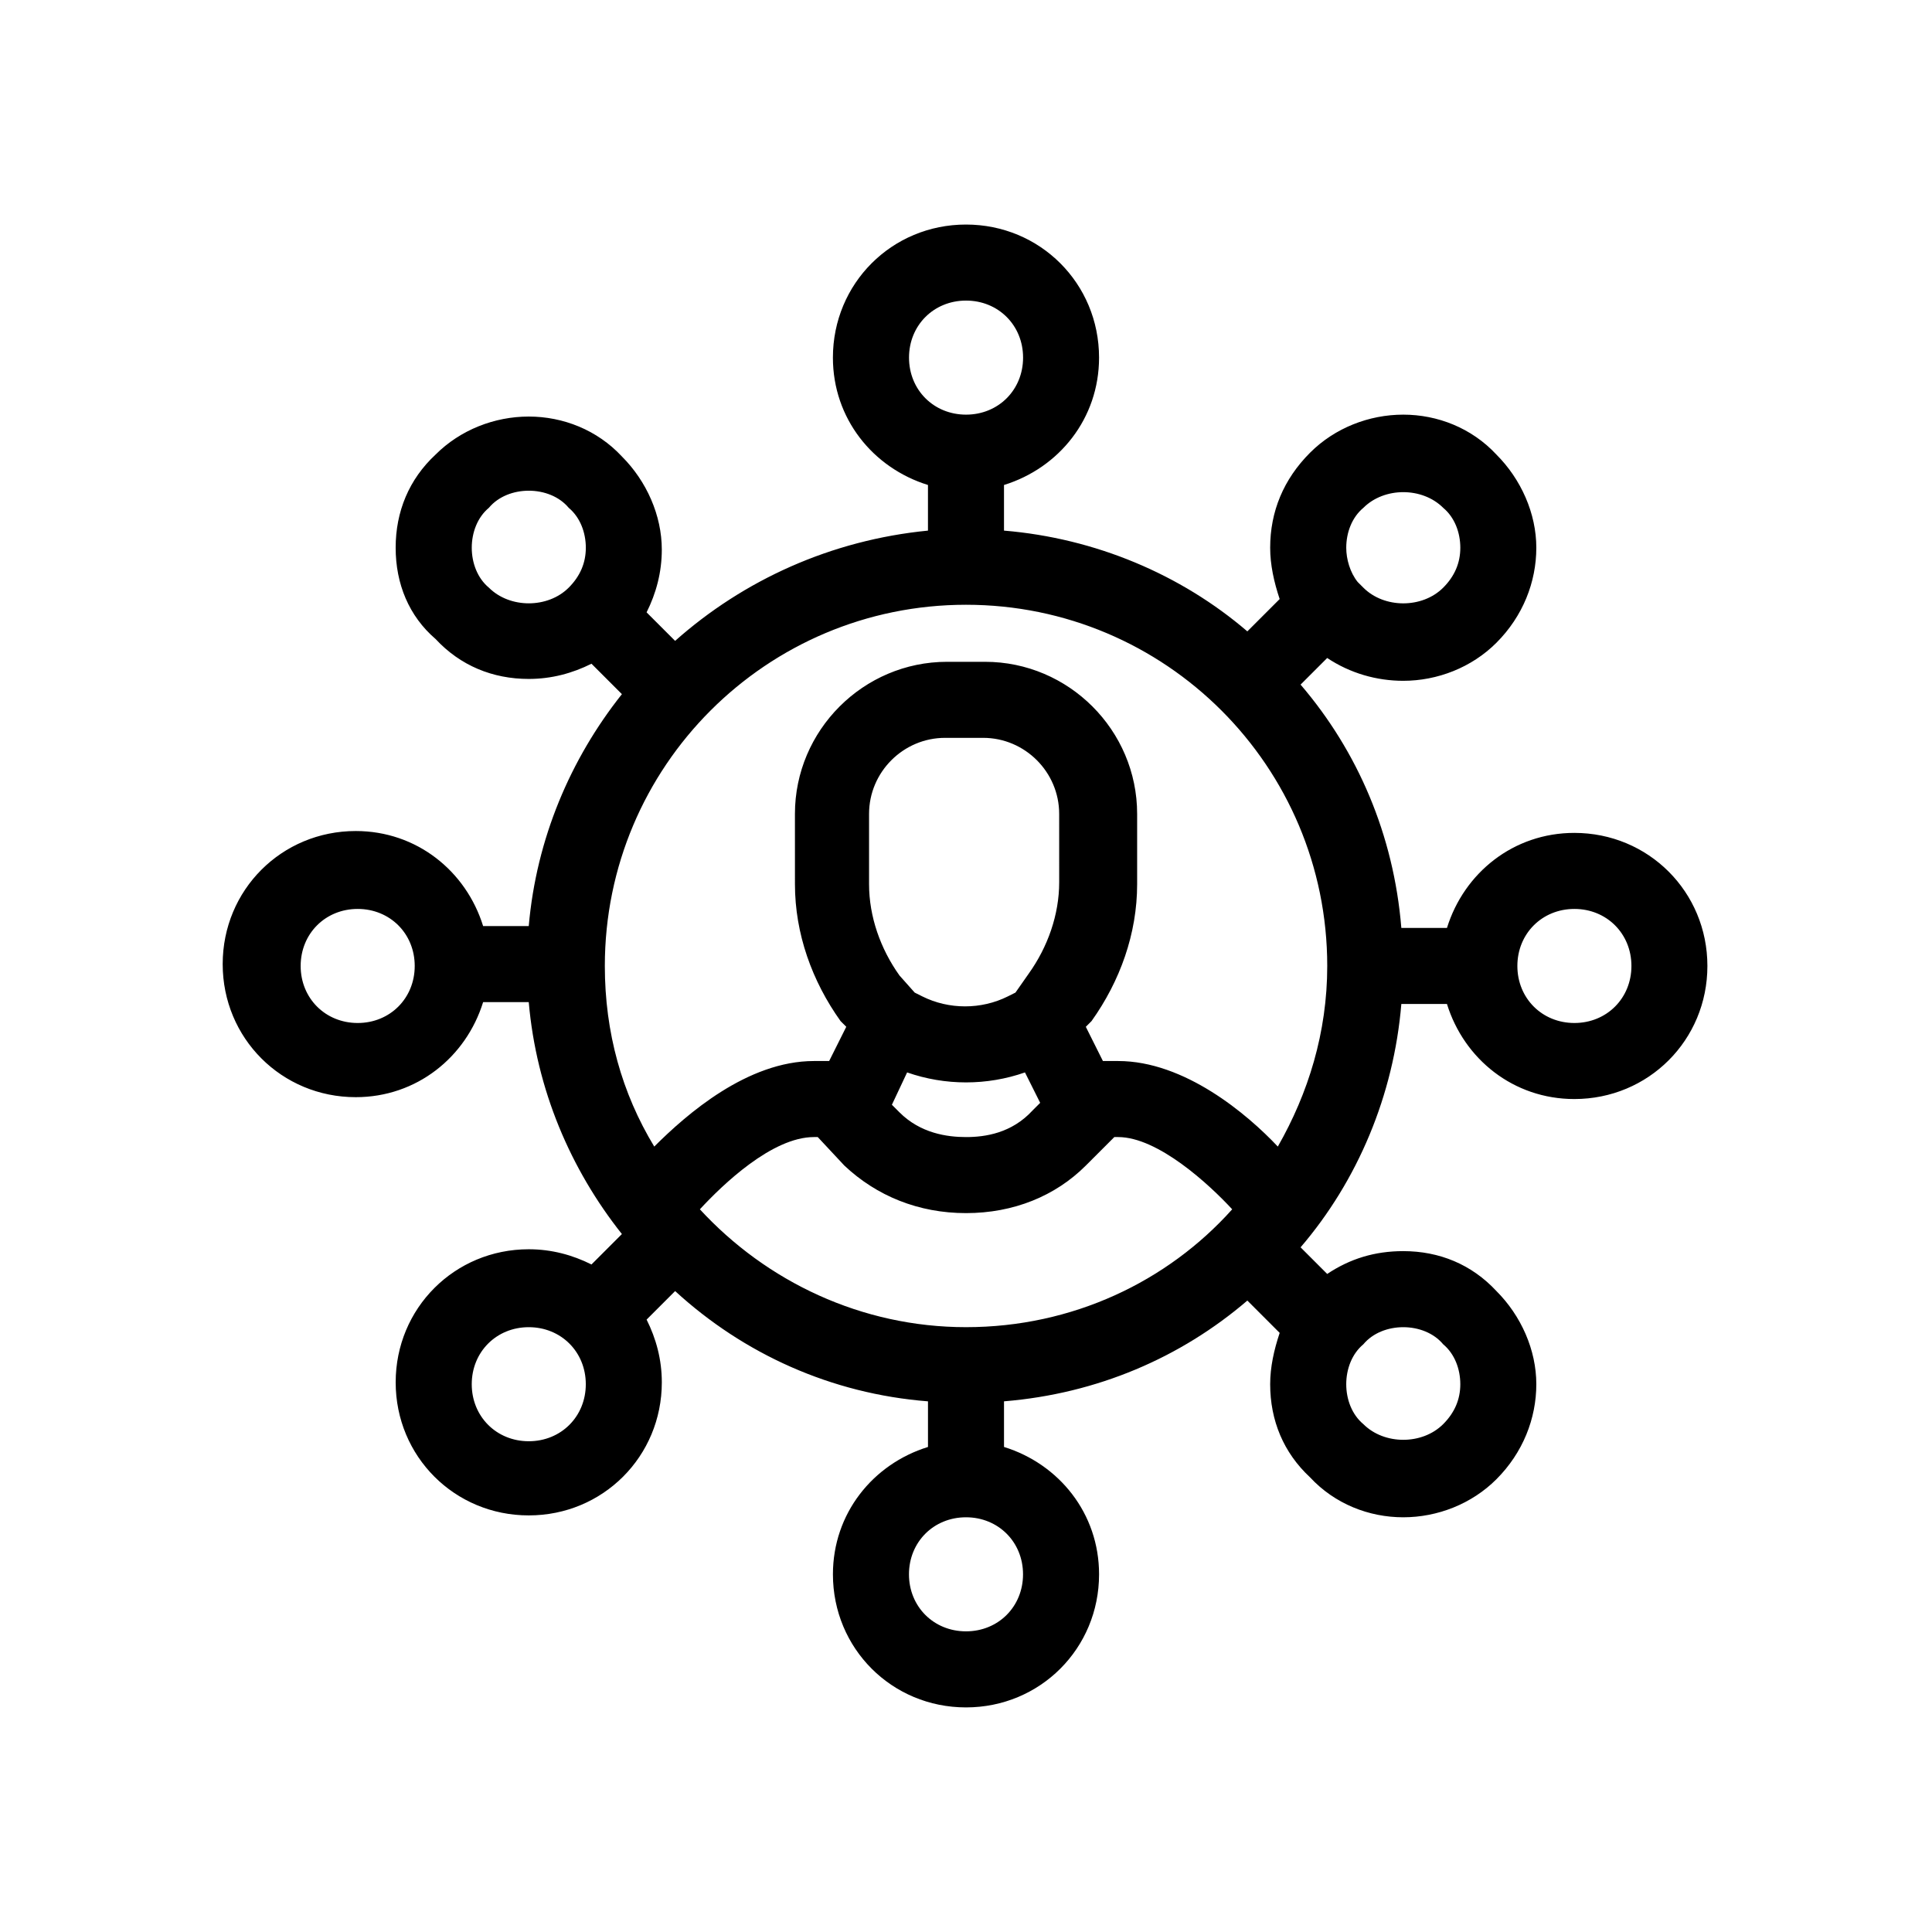
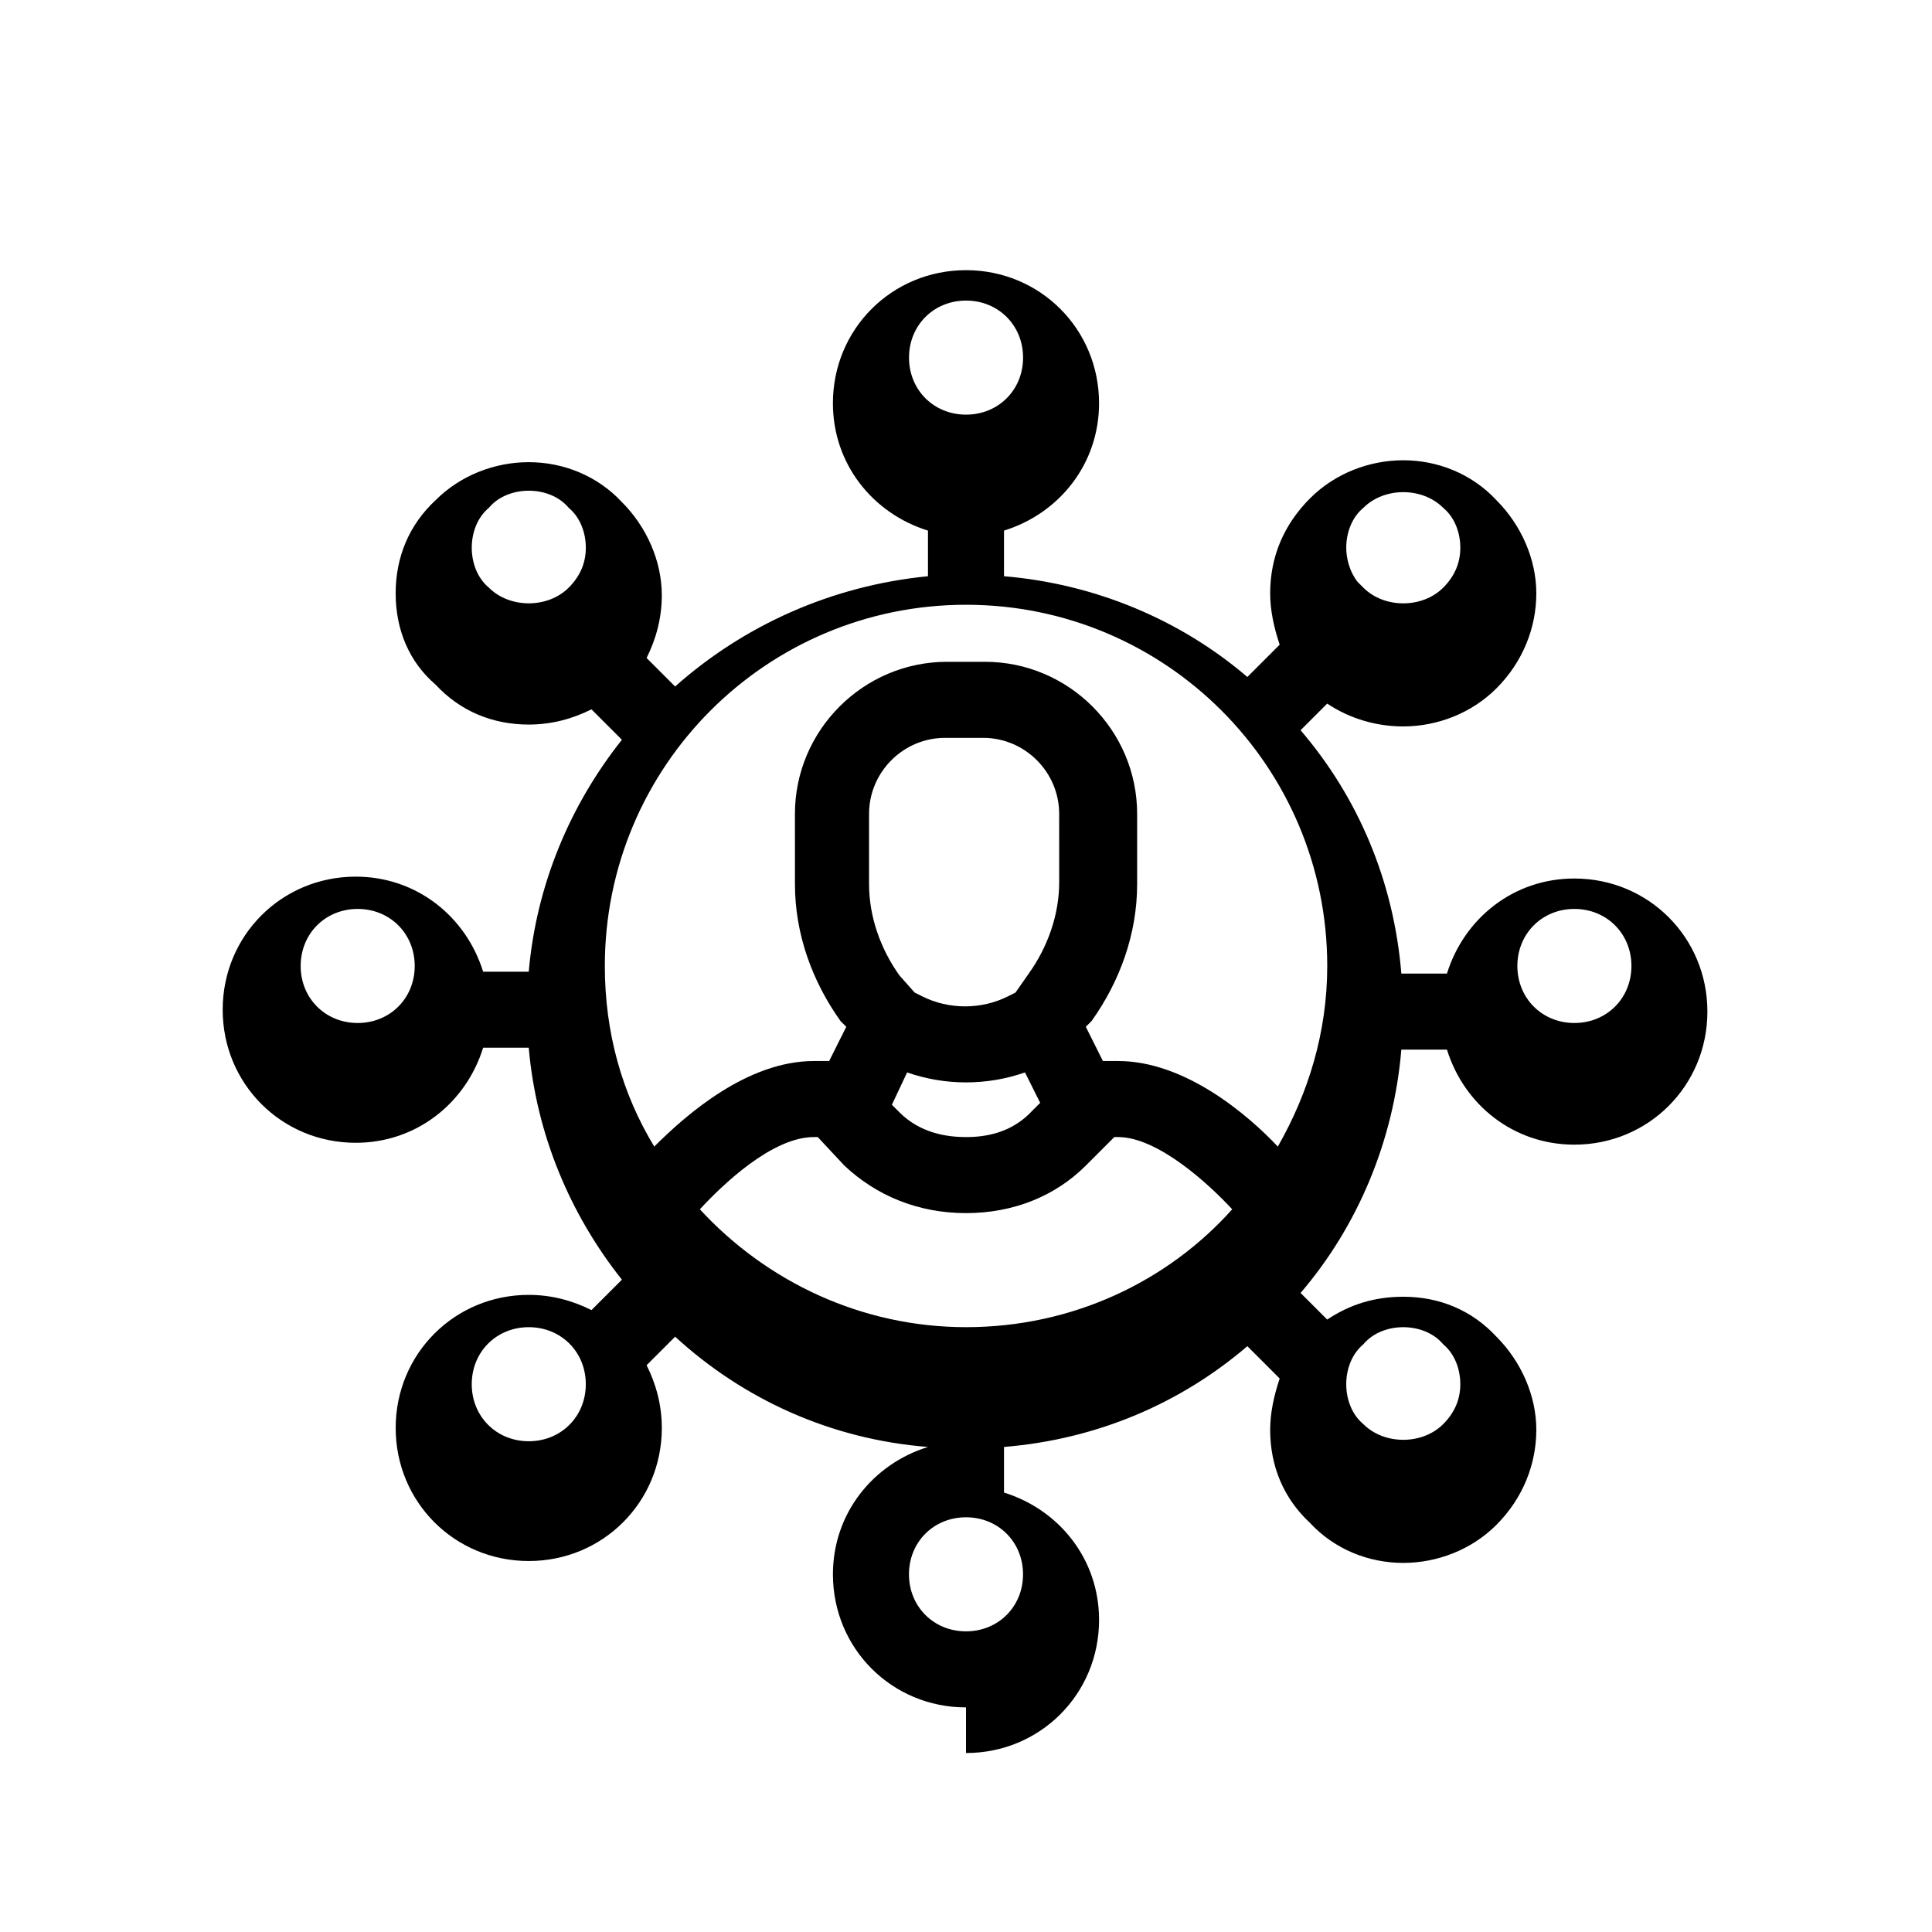
<svg xmlns="http://www.w3.org/2000/svg" fill="#000000" width="800px" height="800px" version="1.1" viewBox="144 144 512 512">
-   <path d="m400 596.48c-19.648 0-35.266-15.617-35.266-35.266 0-16.121 10.578-29.223 25.191-33.754v-12.09c-25.695-2.016-48.871-12.594-67.008-29.223l-7.559 7.559c2.519 5.039 4.031 10.578 4.031 16.625 0 19.648-15.617 35.266-35.266 35.266s-35.266-15.617-35.266-35.266c0-19.648 15.617-35.266 35.266-35.266 6.047 0 11.586 1.512 16.625 4.031l8.062-8.062c-13.602-17.129-22.672-38.289-24.688-61.465h-12.09c-4.535 14.609-17.633 25.191-33.754 25.191-19.648 0-35.266-15.617-35.266-35.266s15.617-35.266 35.266-35.266c16.121 0 29.223 10.578 33.754 25.191h12.09c2.016-23.176 11.082-44.336 24.688-61.465l-8.062-8.062c-5.039 2.519-10.578 4.031-16.625 4.031-9.574 0-18.137-3.527-24.688-10.578-7.055-6.055-10.582-14.617-10.582-24.191 0-9.574 3.527-18.137 10.578-24.688 6.551-6.551 15.617-10.078 24.688-10.078 9.07 0 18.137 3.527 24.688 10.578 6.551 6.551 10.578 15.617 10.578 24.688 0 6.047-1.512 11.586-4.031 16.625l7.559 7.559c18.137-16.121 41.312-26.703 67.008-29.223v-12.09c-14.609-4.535-25.191-17.633-25.191-33.754 0-19.648 15.617-35.266 35.266-35.266 19.648 0 35.266 15.617 35.266 35.266 0 16.121-10.578 29.223-25.191 33.754v12.09c24.184 2.016 46.855 11.586 64.488 26.703l8.566-8.566c-1.508-4.527-2.516-9.062-2.516-13.598 0-9.574 3.527-18.137 10.578-25.191 6.551-6.551 15.617-10.078 24.688-10.078s18.137 3.527 24.688 10.578c6.551 6.551 10.578 15.617 10.578 24.688s-3.527 18.137-10.578 25.191c-6.551 6.551-15.617 10.078-24.688 10.078-7.055 0-14.105-2.016-20.152-6.047l-7.055 7.055c15.113 17.633 24.688 39.801 26.703 64.488h12.09c4.535-14.609 17.633-25.191 33.754-25.191 19.648 0 35.266 15.617 35.266 35.266 0 19.648-15.617 35.266-35.266 35.266-16.121 0-29.223-10.578-33.754-25.191h-12.09c-2.016 24.184-11.586 46.855-26.703 64.488l7.055 7.055c6.047-4.031 12.594-6.047 20.152-6.047 9.574 0 18.137 3.527 24.688 10.578 6.551 6.551 10.578 15.617 10.578 24.688 0 9.07-3.527 18.137-10.578 25.191-6.551 6.551-15.617 10.078-24.688 10.078s-18.137-3.527-24.688-10.578c-7.055-6.551-10.578-15.113-10.578-24.688 0-4.535 1.008-9.07 2.519-13.602l-8.566-8.566c-17.633 15.113-39.801 24.688-64.488 26.703v12.09c14.609 4.535 25.191 17.633 25.191 33.754 0 19.652-15.617 35.27-35.266 35.27zm0-50.383c-8.566 0-15.113 6.551-15.113 15.113 0 8.566 6.551 15.113 15.113 15.113 8.566 0 15.113-6.551 15.113-15.113s-6.551-15.113-15.113-15.113zm115.88-50.379c-4.031 0-8.062 1.512-10.578 4.535-3.023 2.519-4.535 6.547-4.535 10.578s1.512 8.062 4.535 10.578c5.543 5.543 15.617 5.543 21.16 0 3.023-3.023 4.535-6.551 4.535-10.578 0-4.031-1.512-8.062-4.535-10.578-2.519-3.023-6.551-4.535-10.582-4.535zm-231.75 0c-8.566 0-15.113 6.551-15.113 15.113 0 8.566 6.551 15.113 15.113 15.113 8.566 0 15.113-6.551 15.113-15.113 0.004-8.562-6.547-15.113-15.113-15.113zm45.344-31.238c17.633 19.145 42.824 31.234 70.535 31.234 28.215 0 53.402-12.09 70.535-31.234-6.047-6.551-19.648-19.145-30.23-19.145h-1.008l-7.559 7.559c-8.062 8.062-19.145 12.594-31.738 12.594s-23.68-4.535-32.242-12.594l-7.055-7.559h-1.008c-11.086 0-24.184 12.598-30.23 19.145zm106.81-39.297h4.031c17.633 0 34.258 14.105 42.32 22.672 8.062-14.105 13.098-30.23 13.098-47.863 0-52.898-42.824-95.723-95.723-95.723s-95.723 42.824-95.723 95.723c0 17.633 4.535 33.754 13.098 47.863 8.566-8.566 24.688-22.672 42.32-22.672h4.031l4.535-9.07-1.512-1.512c-7.559-10.578-12.09-23.176-12.09-36.273l-0.004-18.637c0-22.168 18.137-40.305 40.305-40.305h10.078c22.168 0 40.305 18.137 40.305 40.305v18.641c0 13.098-4.535 25.695-12.09 36.273l-1.512 1.512zm-55.922 11.59 2.016 2.016c5.539 5.539 12.594 6.547 17.633 6.547s12.09-1.008 17.633-7.055l2.016-2.016-4.031-8.062c-10.078 3.527-21.16 3.527-31.234 0zm180.87-51.895c-8.566 0-15.113 6.551-15.113 15.113 0 8.566 6.551 15.113 15.113 15.113 8.566 0 15.113-6.551 15.113-15.113s-6.551-15.113-15.113-15.113zm-322.44 0c-8.566 0-15.113 6.551-15.113 15.113 0 8.566 6.551 15.113 15.113 15.113 8.566 0 15.113-6.551 15.113-15.113s-6.551-15.113-15.113-15.113zm147.61 22.168 2.016 1.008c7.055 3.527 15.617 3.527 22.672 0l2.016-1.008 3.527-5.039c5.039-7.055 8.062-15.617 8.062-24.184l-0.004-18.133c0-11.082-9.07-20.152-20.152-20.152h-10.078c-11.082 0-20.152 9.07-20.152 20.152v18.641c0 8.566 3.023 17.129 8.062 24.184zm117.39-108.82c0.504 0.504 1.008 1.008 1.512 1.512 5.543 5.543 15.617 5.543 21.16 0 3.023-3.023 4.535-6.551 4.535-10.578 0-4.031-1.512-8.062-4.535-10.578-5.543-5.543-15.617-5.543-21.16 0-3.023 2.512-4.535 6.543-4.535 10.574 0 3.023 1.008 6.551 3.023 9.07zm-219.66-24.184c-4.031 0-8.062 1.512-10.578 4.535-3.023 2.516-4.535 6.547-4.535 10.578s1.512 8.062 4.535 10.578c5.543 5.543 15.617 5.543 21.16 0 3.023-3.023 4.535-6.551 4.535-10.578 0-4.031-1.512-8.062-4.535-10.578-2.519-3.023-6.551-4.535-10.582-4.535zm115.88-50.383c-8.566 0-15.113 6.551-15.113 15.113 0 8.566 6.551 15.113 15.113 15.113 8.566 0 15.113-6.551 15.113-15.113s-6.551-15.113-15.113-15.113z" />
+   <path d="m400 596.48c-19.648 0-35.266-15.617-35.266-35.266 0-16.121 10.578-29.223 25.191-33.754c-25.695-2.016-48.871-12.594-67.008-29.223l-7.559 7.559c2.519 5.039 4.031 10.578 4.031 16.625 0 19.648-15.617 35.266-35.266 35.266s-35.266-15.617-35.266-35.266c0-19.648 15.617-35.266 35.266-35.266 6.047 0 11.586 1.512 16.625 4.031l8.062-8.062c-13.602-17.129-22.672-38.289-24.688-61.465h-12.09c-4.535 14.609-17.633 25.191-33.754 25.191-19.648 0-35.266-15.617-35.266-35.266s15.617-35.266 35.266-35.266c16.121 0 29.223 10.578 33.754 25.191h12.09c2.016-23.176 11.082-44.336 24.688-61.465l-8.062-8.062c-5.039 2.519-10.578 4.031-16.625 4.031-9.574 0-18.137-3.527-24.688-10.578-7.055-6.055-10.582-14.617-10.582-24.191 0-9.574 3.527-18.137 10.578-24.688 6.551-6.551 15.617-10.078 24.688-10.078 9.07 0 18.137 3.527 24.688 10.578 6.551 6.551 10.578 15.617 10.578 24.688 0 6.047-1.512 11.586-4.031 16.625l7.559 7.559c18.137-16.121 41.312-26.703 67.008-29.223v-12.09c-14.609-4.535-25.191-17.633-25.191-33.754 0-19.648 15.617-35.266 35.266-35.266 19.648 0 35.266 15.617 35.266 35.266 0 16.121-10.578 29.223-25.191 33.754v12.09c24.184 2.016 46.855 11.586 64.488 26.703l8.566-8.566c-1.508-4.527-2.516-9.062-2.516-13.598 0-9.574 3.527-18.137 10.578-25.191 6.551-6.551 15.617-10.078 24.688-10.078s18.137 3.527 24.688 10.578c6.551 6.551 10.578 15.617 10.578 24.688s-3.527 18.137-10.578 25.191c-6.551 6.551-15.617 10.078-24.688 10.078-7.055 0-14.105-2.016-20.152-6.047l-7.055 7.055c15.113 17.633 24.688 39.801 26.703 64.488h12.09c4.535-14.609 17.633-25.191 33.754-25.191 19.648 0 35.266 15.617 35.266 35.266 0 19.648-15.617 35.266-35.266 35.266-16.121 0-29.223-10.578-33.754-25.191h-12.09c-2.016 24.184-11.586 46.855-26.703 64.488l7.055 7.055c6.047-4.031 12.594-6.047 20.152-6.047 9.574 0 18.137 3.527 24.688 10.578 6.551 6.551 10.578 15.617 10.578 24.688 0 9.07-3.527 18.137-10.578 25.191-6.551 6.551-15.617 10.078-24.688 10.078s-18.137-3.527-24.688-10.578c-7.055-6.551-10.578-15.113-10.578-24.688 0-4.535 1.008-9.07 2.519-13.602l-8.566-8.566c-17.633 15.113-39.801 24.688-64.488 26.703v12.09c14.609 4.535 25.191 17.633 25.191 33.754 0 19.652-15.617 35.27-35.266 35.27zm0-50.383c-8.566 0-15.113 6.551-15.113 15.113 0 8.566 6.551 15.113 15.113 15.113 8.566 0 15.113-6.551 15.113-15.113s-6.551-15.113-15.113-15.113zm115.88-50.379c-4.031 0-8.062 1.512-10.578 4.535-3.023 2.519-4.535 6.547-4.535 10.578s1.512 8.062 4.535 10.578c5.543 5.543 15.617 5.543 21.16 0 3.023-3.023 4.535-6.551 4.535-10.578 0-4.031-1.512-8.062-4.535-10.578-2.519-3.023-6.551-4.535-10.582-4.535zm-231.75 0c-8.566 0-15.113 6.551-15.113 15.113 0 8.566 6.551 15.113 15.113 15.113 8.566 0 15.113-6.551 15.113-15.113 0.004-8.562-6.547-15.113-15.113-15.113zm45.344-31.238c17.633 19.145 42.824 31.234 70.535 31.234 28.215 0 53.402-12.09 70.535-31.234-6.047-6.551-19.648-19.145-30.23-19.145h-1.008l-7.559 7.559c-8.062 8.062-19.145 12.594-31.738 12.594s-23.68-4.535-32.242-12.594l-7.055-7.559h-1.008c-11.086 0-24.184 12.598-30.23 19.145zm106.81-39.297h4.031c17.633 0 34.258 14.105 42.32 22.672 8.062-14.105 13.098-30.23 13.098-47.863 0-52.898-42.824-95.723-95.723-95.723s-95.723 42.824-95.723 95.723c0 17.633 4.535 33.754 13.098 47.863 8.566-8.566 24.688-22.672 42.32-22.672h4.031l4.535-9.07-1.512-1.512c-7.559-10.578-12.09-23.176-12.09-36.273l-0.004-18.637c0-22.168 18.137-40.305 40.305-40.305h10.078c22.168 0 40.305 18.137 40.305 40.305v18.641c0 13.098-4.535 25.695-12.09 36.273l-1.512 1.512zm-55.922 11.59 2.016 2.016c5.539 5.539 12.594 6.547 17.633 6.547s12.09-1.008 17.633-7.055l2.016-2.016-4.031-8.062c-10.078 3.527-21.16 3.527-31.234 0zm180.87-51.895c-8.566 0-15.113 6.551-15.113 15.113 0 8.566 6.551 15.113 15.113 15.113 8.566 0 15.113-6.551 15.113-15.113s-6.551-15.113-15.113-15.113zm-322.44 0c-8.566 0-15.113 6.551-15.113 15.113 0 8.566 6.551 15.113 15.113 15.113 8.566 0 15.113-6.551 15.113-15.113s-6.551-15.113-15.113-15.113zm147.61 22.168 2.016 1.008c7.055 3.527 15.617 3.527 22.672 0l2.016-1.008 3.527-5.039c5.039-7.055 8.062-15.617 8.062-24.184l-0.004-18.133c0-11.082-9.07-20.152-20.152-20.152h-10.078c-11.082 0-20.152 9.07-20.152 20.152v18.641c0 8.566 3.023 17.129 8.062 24.184zm117.39-108.82c0.504 0.504 1.008 1.008 1.512 1.512 5.543 5.543 15.617 5.543 21.16 0 3.023-3.023 4.535-6.551 4.535-10.578 0-4.031-1.512-8.062-4.535-10.578-5.543-5.543-15.617-5.543-21.16 0-3.023 2.512-4.535 6.543-4.535 10.574 0 3.023 1.008 6.551 3.023 9.07zm-219.66-24.184c-4.031 0-8.062 1.512-10.578 4.535-3.023 2.516-4.535 6.547-4.535 10.578s1.512 8.062 4.535 10.578c5.543 5.543 15.617 5.543 21.16 0 3.023-3.023 4.535-6.551 4.535-10.578 0-4.031-1.512-8.062-4.535-10.578-2.519-3.023-6.551-4.535-10.582-4.535zm115.88-50.383c-8.566 0-15.113 6.551-15.113 15.113 0 8.566 6.551 15.113 15.113 15.113 8.566 0 15.113-6.551 15.113-15.113s-6.551-15.113-15.113-15.113z" />
</svg>